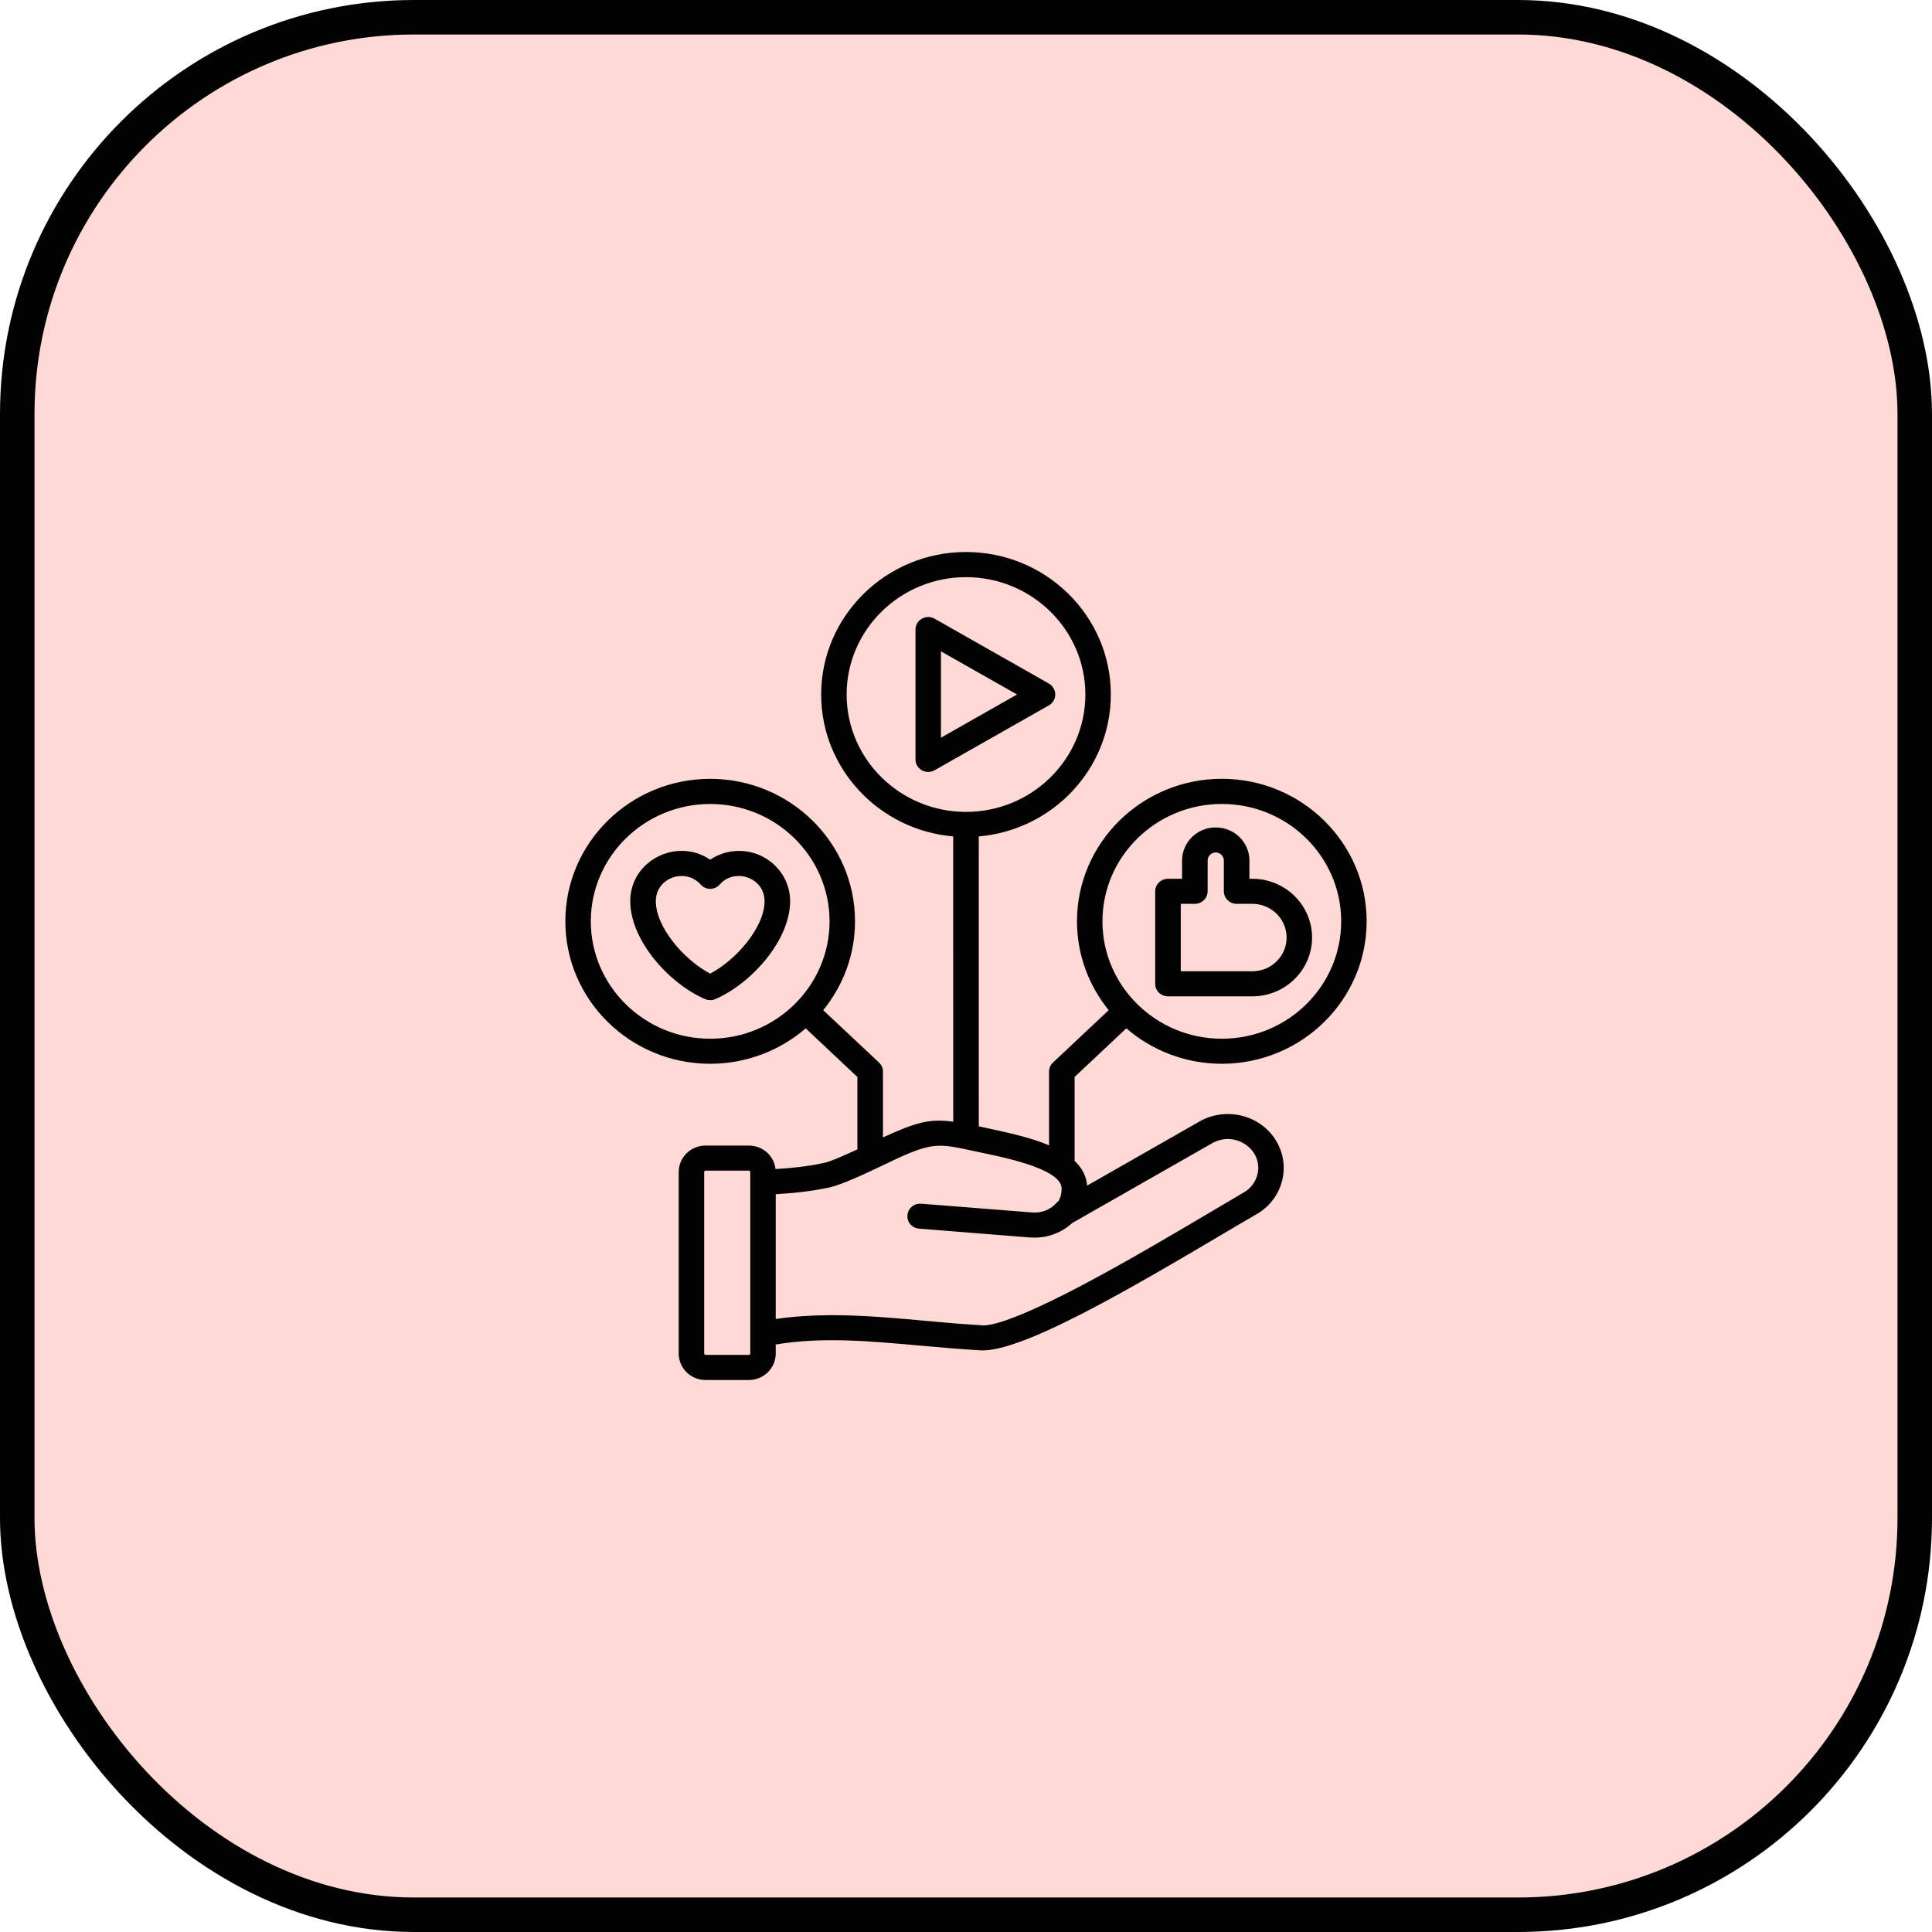
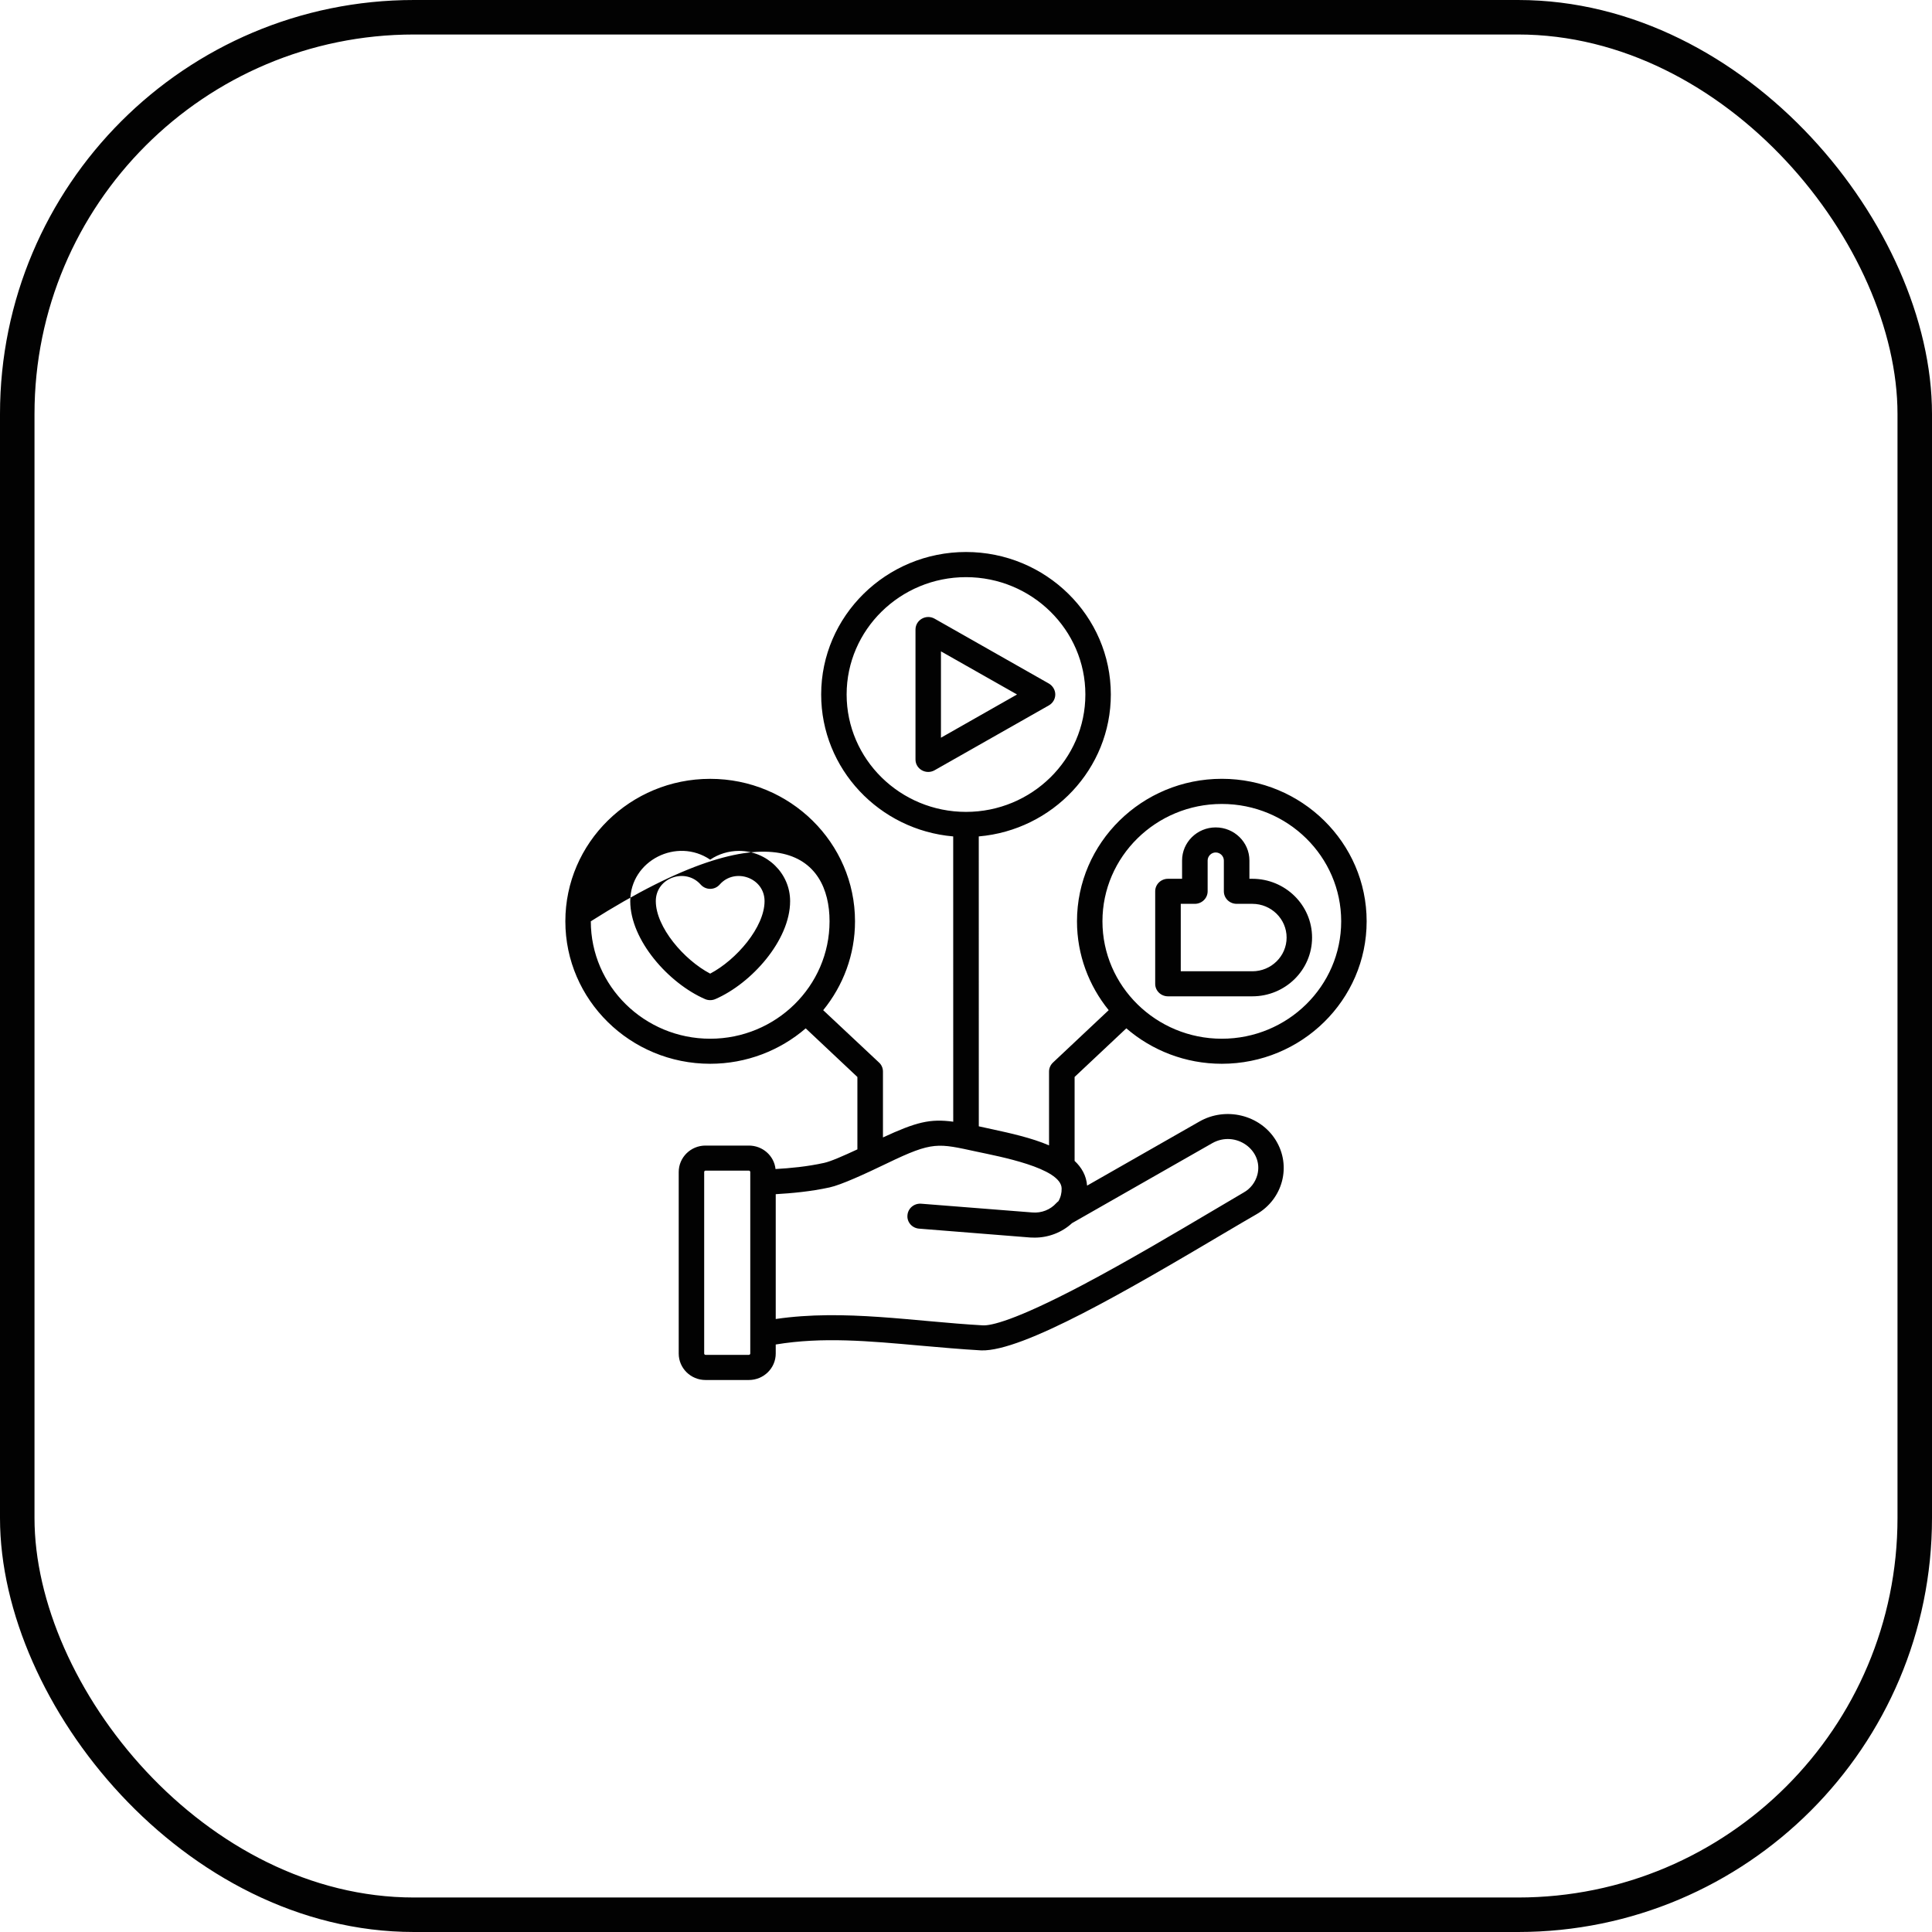
<svg xmlns="http://www.w3.org/2000/svg" width="56" height="56" viewBox="0 0 56 56" fill="none">
-   <rect x="0.5" y="0.5" width="55" height="55" rx="11.5" fill="#FFD9D5" />
  <rect x="0.5" y="0.5" width="55" height="55" rx="11.5" stroke="#020202" />
  <g clip-path="url(#clip0_774_95897)">
-     <path fill-rule="evenodd" clip-rule="evenodd" d="M35.135 33.137C35.812 32.752 36.629 33.338 36.446 34.05C36.387 34.271 36.247 34.455 36.044 34.568C35.823 34.697 35.499 34.89 35.126 35.11C34.157 35.683 32.697 36.55 31.379 37.246C29.389 38.294 28.713 38.428 28.489 38.416C26.505 38.306 24.475 37.94 22.485 38.232L22.485 34.614C22.949 34.587 23.494 34.538 24.045 34.418C24.378 34.346 25.064 34.032 25.717 33.717C27.047 33.075 27.181 33.138 28.318 33.383C28.934 33.516 30.765 33.85 30.772 34.449C30.775 34.58 30.744 34.706 30.678 34.819C30.657 34.835 30.635 34.853 30.616 34.874C30.445 35.065 30.186 35.166 29.925 35.144L26.701 34.89C26.496 34.875 26.319 35.022 26.303 35.224C26.284 35.423 26.437 35.598 26.642 35.613L29.866 35.87C29.909 35.873 29.95 35.873 29.993 35.873C30.392 35.873 30.781 35.723 31.074 35.453L35.135 33.137ZM24.54 20.13C24.54 18.255 26.094 16.729 28 16.729C29.906 16.729 31.46 18.255 31.46 20.13C31.46 22.008 29.906 23.533 28 23.533C26.094 23.533 24.54 22.008 24.54 20.13ZM21.747 39.234C21.747 39.253 21.728 39.271 21.706 39.271L20.448 39.271C20.43 39.271 20.411 39.253 20.411 39.234L20.411 33.971C20.411 33.95 20.43 33.931 20.448 33.931L21.706 33.931C21.728 33.931 21.747 33.95 21.747 33.971L21.747 39.234ZM20.585 30.108C18.679 30.108 17.125 28.582 17.125 26.704C17.125 24.829 18.679 23.304 20.585 23.304C22.491 23.304 24.045 24.829 24.045 26.704C24.045 28.582 22.491 30.108 20.585 30.108ZM31.955 26.704C31.955 24.829 33.509 23.303 35.415 23.303C37.324 23.303 38.875 24.829 38.875 26.704C38.875 28.582 37.324 30.108 35.415 30.108C33.509 30.108 31.955 28.582 31.955 26.704ZM32.647 29.807C33.388 30.445 34.356 30.834 35.415 30.834C37.729 30.834 39.613 28.983 39.613 26.704C39.613 24.428 37.729 22.574 35.415 22.574C33.101 22.574 31.217 24.428 31.217 26.704C31.217 27.678 31.563 28.573 32.136 29.28L30.523 30.797C30.451 30.864 30.407 30.959 30.407 31.06L30.407 33.199C29.902 32.981 29.263 32.841 28.779 32.736L28.371 32.647L28.37 24.244C30.513 24.06 32.198 22.286 32.198 20.13C32.198 17.853 30.314 16 28 16C25.686 16 23.802 17.854 23.802 20.13C23.802 22.287 25.487 24.06 27.629 24.244L27.63 32.513C26.954 32.421 26.555 32.525 25.593 32.969L25.593 31.061C25.593 30.959 25.552 30.864 25.478 30.797L23.861 29.281C24.437 28.573 24.783 27.678 24.783 26.704C24.783 24.428 22.899 22.575 20.585 22.575C18.268 22.575 16.387 24.428 16.387 26.704C16.387 28.983 18.268 30.834 20.585 30.834C21.644 30.834 22.613 30.445 23.354 29.808L24.852 31.217L24.852 33.315C24.45 33.502 24.073 33.668 23.886 33.707C23.397 33.815 22.905 33.861 22.479 33.885C22.438 33.502 22.108 33.205 21.706 33.205L20.448 33.205C20.021 33.205 19.673 33.548 19.673 33.971L19.673 39.234C19.673 39.657 20.022 40 20.448 40L21.706 40C22.136 40 22.485 39.657 22.485 39.234V38.971C23.84 38.746 25.175 38.869 26.68 39.004C27.25 39.053 27.838 39.108 28.446 39.142C29.648 39.175 32.69 37.399 35.505 35.732C35.879 35.511 36.2 35.322 36.415 35.199C37.184 34.761 37.442 33.796 36.978 33.048C36.524 32.313 35.527 32.071 34.764 32.509L31.51 34.366C31.488 34.075 31.351 33.839 31.148 33.649L31.148 31.216L32.647 29.807ZM20.585 28.221C21.345 27.822 22.161 26.873 22.161 26.119C22.161 25.439 21.298 25.142 20.862 25.638C20.716 25.805 20.457 25.807 20.308 25.638C19.867 25.142 19.009 25.439 19.009 26.119C19.009 26.873 19.825 27.823 20.585 28.221ZM21.42 24.664C21.121 24.664 20.828 24.753 20.585 24.918C19.626 24.265 18.268 24.937 18.268 26.119C18.268 27.256 19.389 28.506 20.436 28.959C20.527 29 20.642 29 20.735 28.959C21.781 28.506 22.902 27.256 22.902 26.119C22.902 25.316 22.235 24.664 21.42 24.664ZM27.274 21.383L29.479 20.13L27.274 18.88L27.274 21.383ZM30.588 20.13C30.588 20.001 30.516 19.881 30.404 19.814L27.09 17.933C26.844 17.794 26.536 17.968 26.536 18.249L26.536 22.014C26.536 22.294 26.846 22.465 27.09 22.326L30.404 20.445C30.516 20.381 30.588 20.261 30.588 20.13ZM34.225 26.198L34.225 28.153L36.299 28.153C36.848 28.153 37.293 27.715 37.293 27.176C37.293 26.636 36.847 26.198 36.299 26.198H35.845C35.639 26.198 35.474 26.036 35.474 25.834V24.942C35.474 24.817 35.368 24.709 35.237 24.709C35.11 24.709 35.004 24.817 35.004 24.942V25.834C35.004 26.036 34.836 26.198 34.633 26.198L34.225 26.198ZM33.855 28.879L36.299 28.879C37.255 28.879 38.031 28.116 38.031 27.176C38.031 26.235 37.255 25.472 36.299 25.472H36.215V24.942C36.215 24.412 35.776 23.983 35.237 23.983C34.702 23.983 34.263 24.412 34.263 24.942V25.472H33.855C33.649 25.472 33.484 25.635 33.484 25.834L33.484 28.518C33.484 28.717 33.649 28.879 33.855 28.879Z" fill="#020202" />
+     <path fill-rule="evenodd" clip-rule="evenodd" d="M35.135 33.137C35.812 32.752 36.629 33.338 36.446 34.05C36.387 34.271 36.247 34.455 36.044 34.568C35.823 34.697 35.499 34.89 35.126 35.11C34.157 35.683 32.697 36.55 31.379 37.246C29.389 38.294 28.713 38.428 28.489 38.416C26.505 38.306 24.475 37.94 22.485 38.232L22.485 34.614C22.949 34.587 23.494 34.538 24.045 34.418C24.378 34.346 25.064 34.032 25.717 33.717C27.047 33.075 27.181 33.138 28.318 33.383C28.934 33.516 30.765 33.85 30.772 34.449C30.775 34.58 30.744 34.706 30.678 34.819C30.657 34.835 30.635 34.853 30.616 34.874C30.445 35.065 30.186 35.166 29.925 35.144L26.701 34.89C26.496 34.875 26.319 35.022 26.303 35.224C26.284 35.423 26.437 35.598 26.642 35.613L29.866 35.87C29.909 35.873 29.95 35.873 29.993 35.873C30.392 35.873 30.781 35.723 31.074 35.453L35.135 33.137ZM24.54 20.13C24.54 18.255 26.094 16.729 28 16.729C29.906 16.729 31.46 18.255 31.46 20.13C31.46 22.008 29.906 23.533 28 23.533C26.094 23.533 24.54 22.008 24.54 20.13ZM21.747 39.234C21.747 39.253 21.728 39.271 21.706 39.271L20.448 39.271C20.43 39.271 20.411 39.253 20.411 39.234L20.411 33.971C20.411 33.95 20.43 33.931 20.448 33.931L21.706 33.931C21.728 33.931 21.747 33.95 21.747 33.971L21.747 39.234ZM20.585 30.108C18.679 30.108 17.125 28.582 17.125 26.704C22.491 23.304 24.045 24.829 24.045 26.704C24.045 28.582 22.491 30.108 20.585 30.108ZM31.955 26.704C31.955 24.829 33.509 23.303 35.415 23.303C37.324 23.303 38.875 24.829 38.875 26.704C38.875 28.582 37.324 30.108 35.415 30.108C33.509 30.108 31.955 28.582 31.955 26.704ZM32.647 29.807C33.388 30.445 34.356 30.834 35.415 30.834C37.729 30.834 39.613 28.983 39.613 26.704C39.613 24.428 37.729 22.574 35.415 22.574C33.101 22.574 31.217 24.428 31.217 26.704C31.217 27.678 31.563 28.573 32.136 29.28L30.523 30.797C30.451 30.864 30.407 30.959 30.407 31.06L30.407 33.199C29.902 32.981 29.263 32.841 28.779 32.736L28.371 32.647L28.37 24.244C30.513 24.06 32.198 22.286 32.198 20.13C32.198 17.853 30.314 16 28 16C25.686 16 23.802 17.854 23.802 20.13C23.802 22.287 25.487 24.06 27.629 24.244L27.63 32.513C26.954 32.421 26.555 32.525 25.593 32.969L25.593 31.061C25.593 30.959 25.552 30.864 25.478 30.797L23.861 29.281C24.437 28.573 24.783 27.678 24.783 26.704C24.783 24.428 22.899 22.575 20.585 22.575C18.268 22.575 16.387 24.428 16.387 26.704C16.387 28.983 18.268 30.834 20.585 30.834C21.644 30.834 22.613 30.445 23.354 29.808L24.852 31.217L24.852 33.315C24.45 33.502 24.073 33.668 23.886 33.707C23.397 33.815 22.905 33.861 22.479 33.885C22.438 33.502 22.108 33.205 21.706 33.205L20.448 33.205C20.021 33.205 19.673 33.548 19.673 33.971L19.673 39.234C19.673 39.657 20.022 40 20.448 40L21.706 40C22.136 40 22.485 39.657 22.485 39.234V38.971C23.84 38.746 25.175 38.869 26.68 39.004C27.25 39.053 27.838 39.108 28.446 39.142C29.648 39.175 32.69 37.399 35.505 35.732C35.879 35.511 36.2 35.322 36.415 35.199C37.184 34.761 37.442 33.796 36.978 33.048C36.524 32.313 35.527 32.071 34.764 32.509L31.51 34.366C31.488 34.075 31.351 33.839 31.148 33.649L31.148 31.216L32.647 29.807ZM20.585 28.221C21.345 27.822 22.161 26.873 22.161 26.119C22.161 25.439 21.298 25.142 20.862 25.638C20.716 25.805 20.457 25.807 20.308 25.638C19.867 25.142 19.009 25.439 19.009 26.119C19.009 26.873 19.825 27.823 20.585 28.221ZM21.42 24.664C21.121 24.664 20.828 24.753 20.585 24.918C19.626 24.265 18.268 24.937 18.268 26.119C18.268 27.256 19.389 28.506 20.436 28.959C20.527 29 20.642 29 20.735 28.959C21.781 28.506 22.902 27.256 22.902 26.119C22.902 25.316 22.235 24.664 21.42 24.664ZM27.274 21.383L29.479 20.13L27.274 18.88L27.274 21.383ZM30.588 20.13C30.588 20.001 30.516 19.881 30.404 19.814L27.09 17.933C26.844 17.794 26.536 17.968 26.536 18.249L26.536 22.014C26.536 22.294 26.846 22.465 27.09 22.326L30.404 20.445C30.516 20.381 30.588 20.261 30.588 20.13ZM34.225 26.198L34.225 28.153L36.299 28.153C36.848 28.153 37.293 27.715 37.293 27.176C37.293 26.636 36.847 26.198 36.299 26.198H35.845C35.639 26.198 35.474 26.036 35.474 25.834V24.942C35.474 24.817 35.368 24.709 35.237 24.709C35.11 24.709 35.004 24.817 35.004 24.942V25.834C35.004 26.036 34.836 26.198 34.633 26.198L34.225 26.198ZM33.855 28.879L36.299 28.879C37.255 28.879 38.031 28.116 38.031 27.176C38.031 26.235 37.255 25.472 36.299 25.472H36.215V24.942C36.215 24.412 35.776 23.983 35.237 23.983C34.702 23.983 34.263 24.412 34.263 24.942V25.472H33.855C33.649 25.472 33.484 25.635 33.484 25.834L33.484 28.518C33.484 28.717 33.649 28.879 33.855 28.879Z" fill="#020202" />
  </g>
  <defs>
    <clipPath id="clip0_774_95897">
      <rect width="24" height="24" fill="white" transform="translate(16 16)" />
    </clipPath>
  </defs>
</svg>